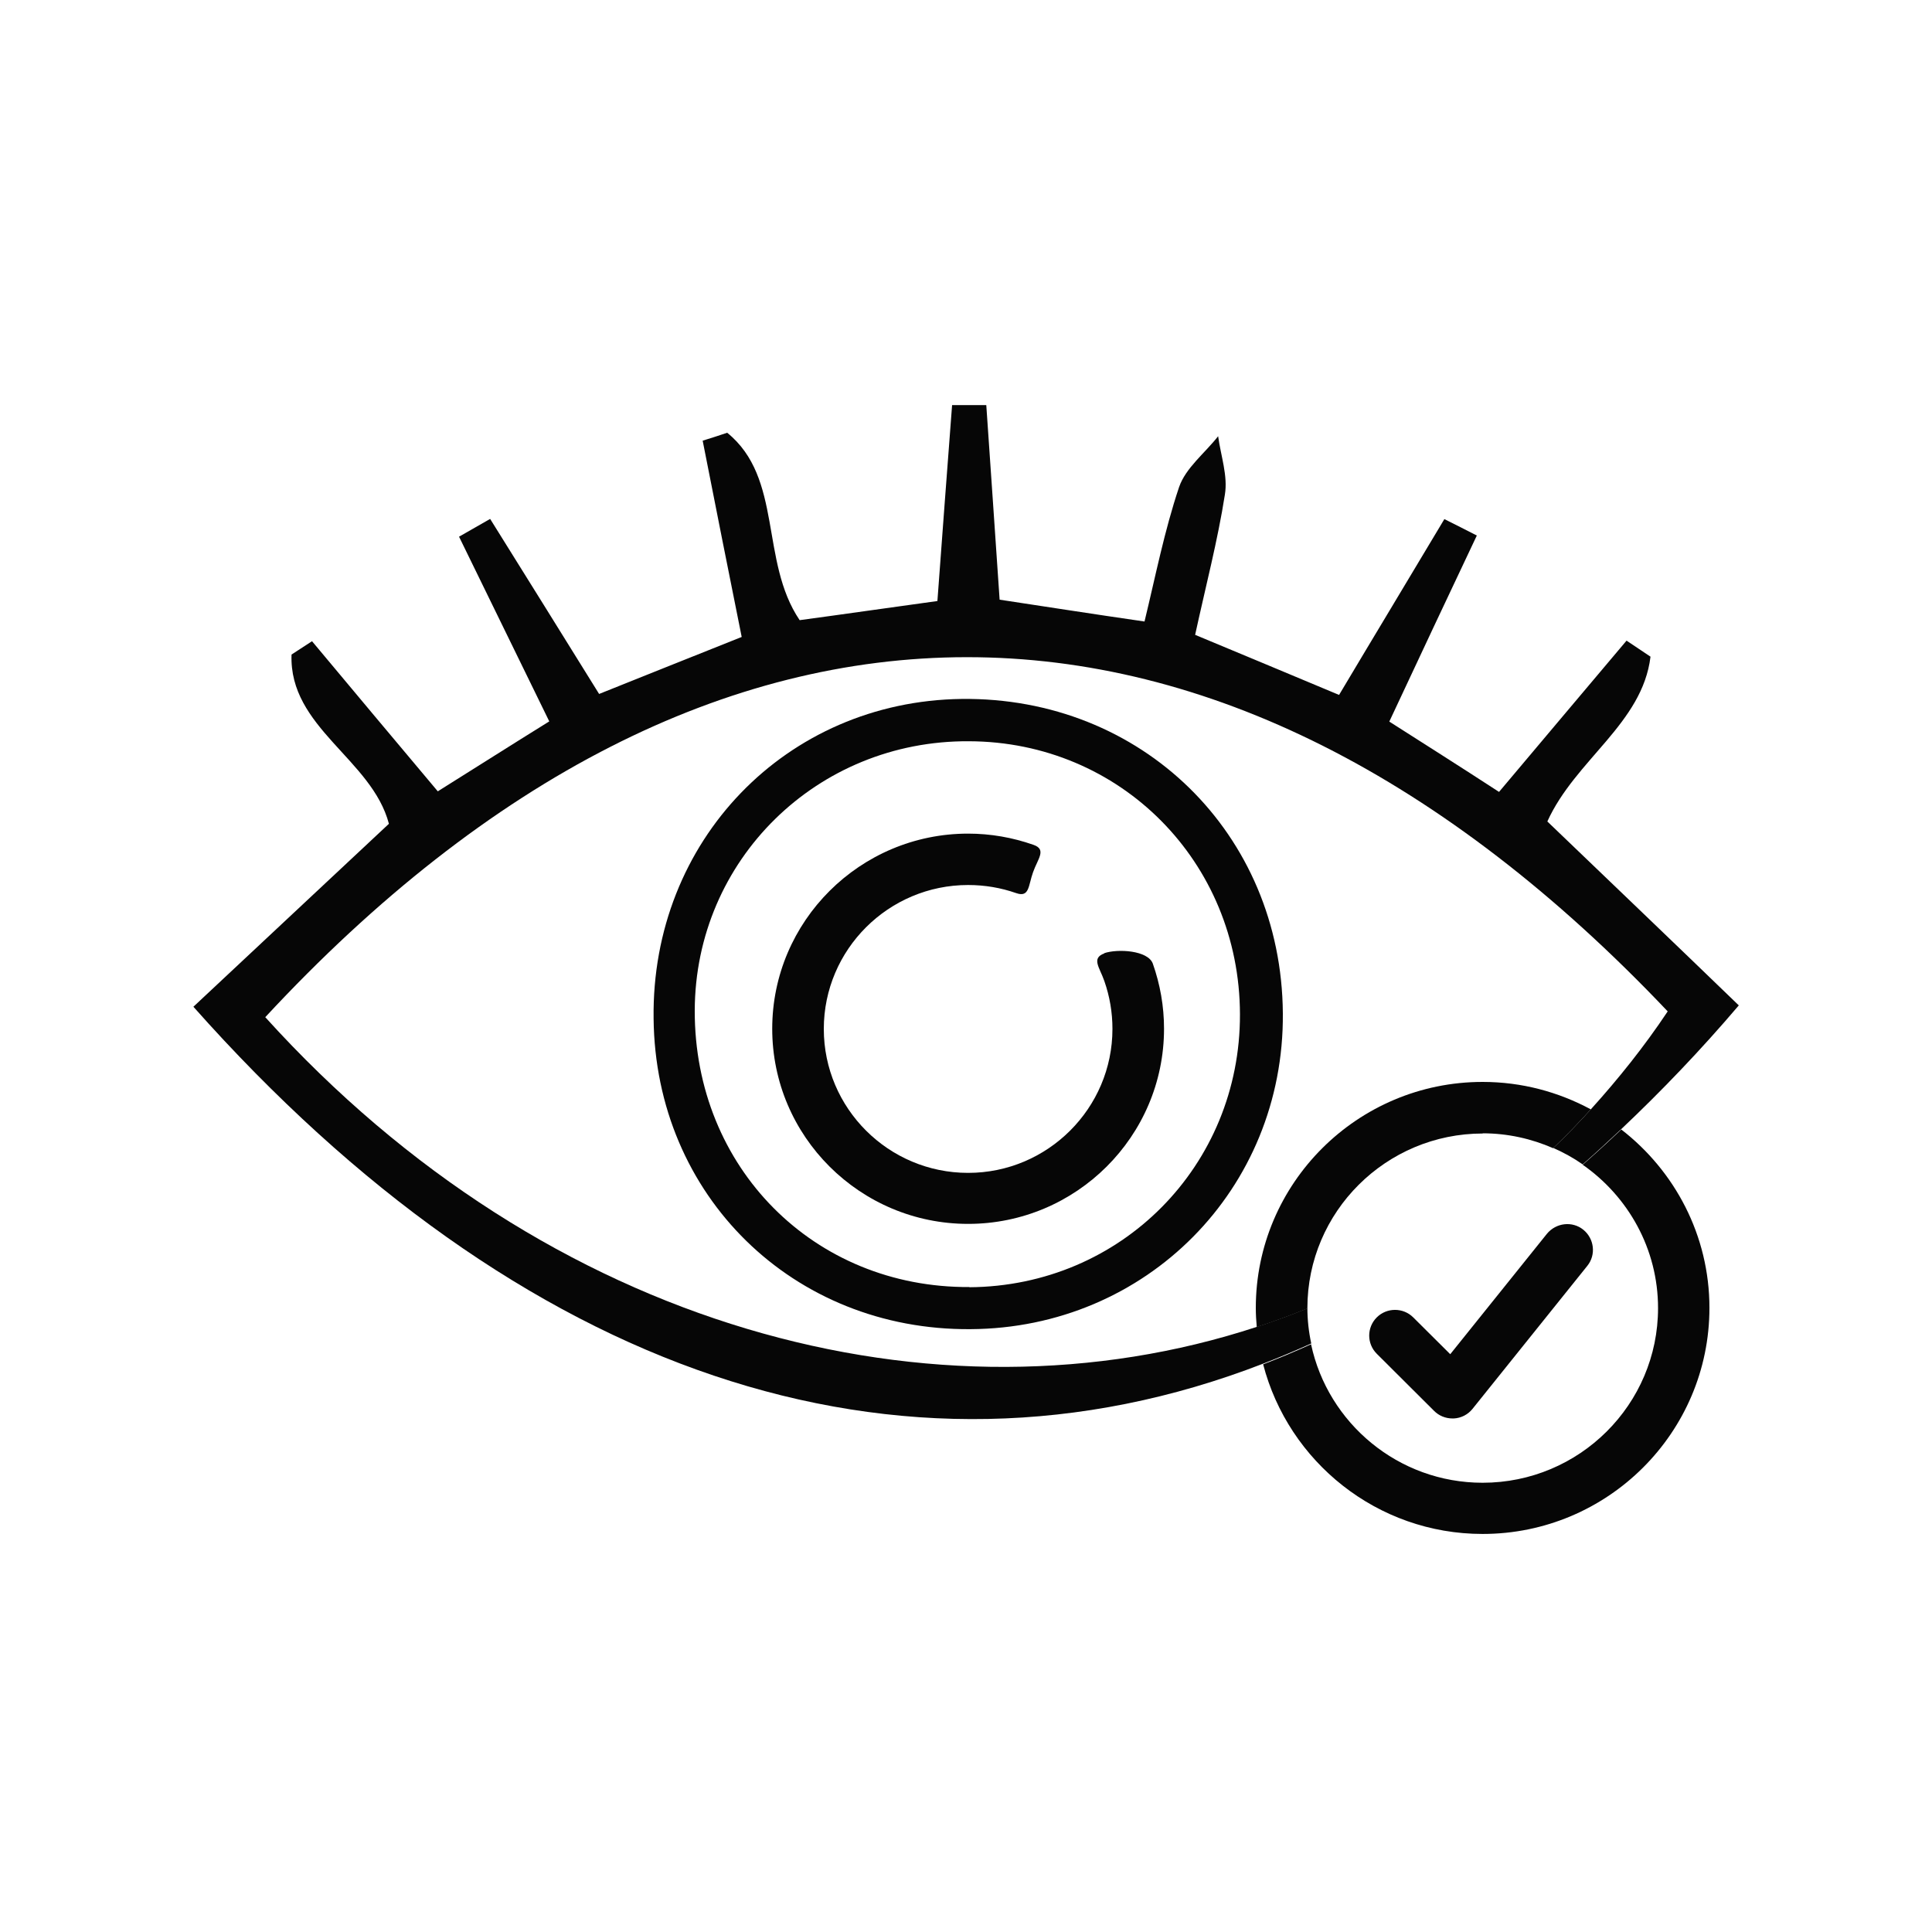
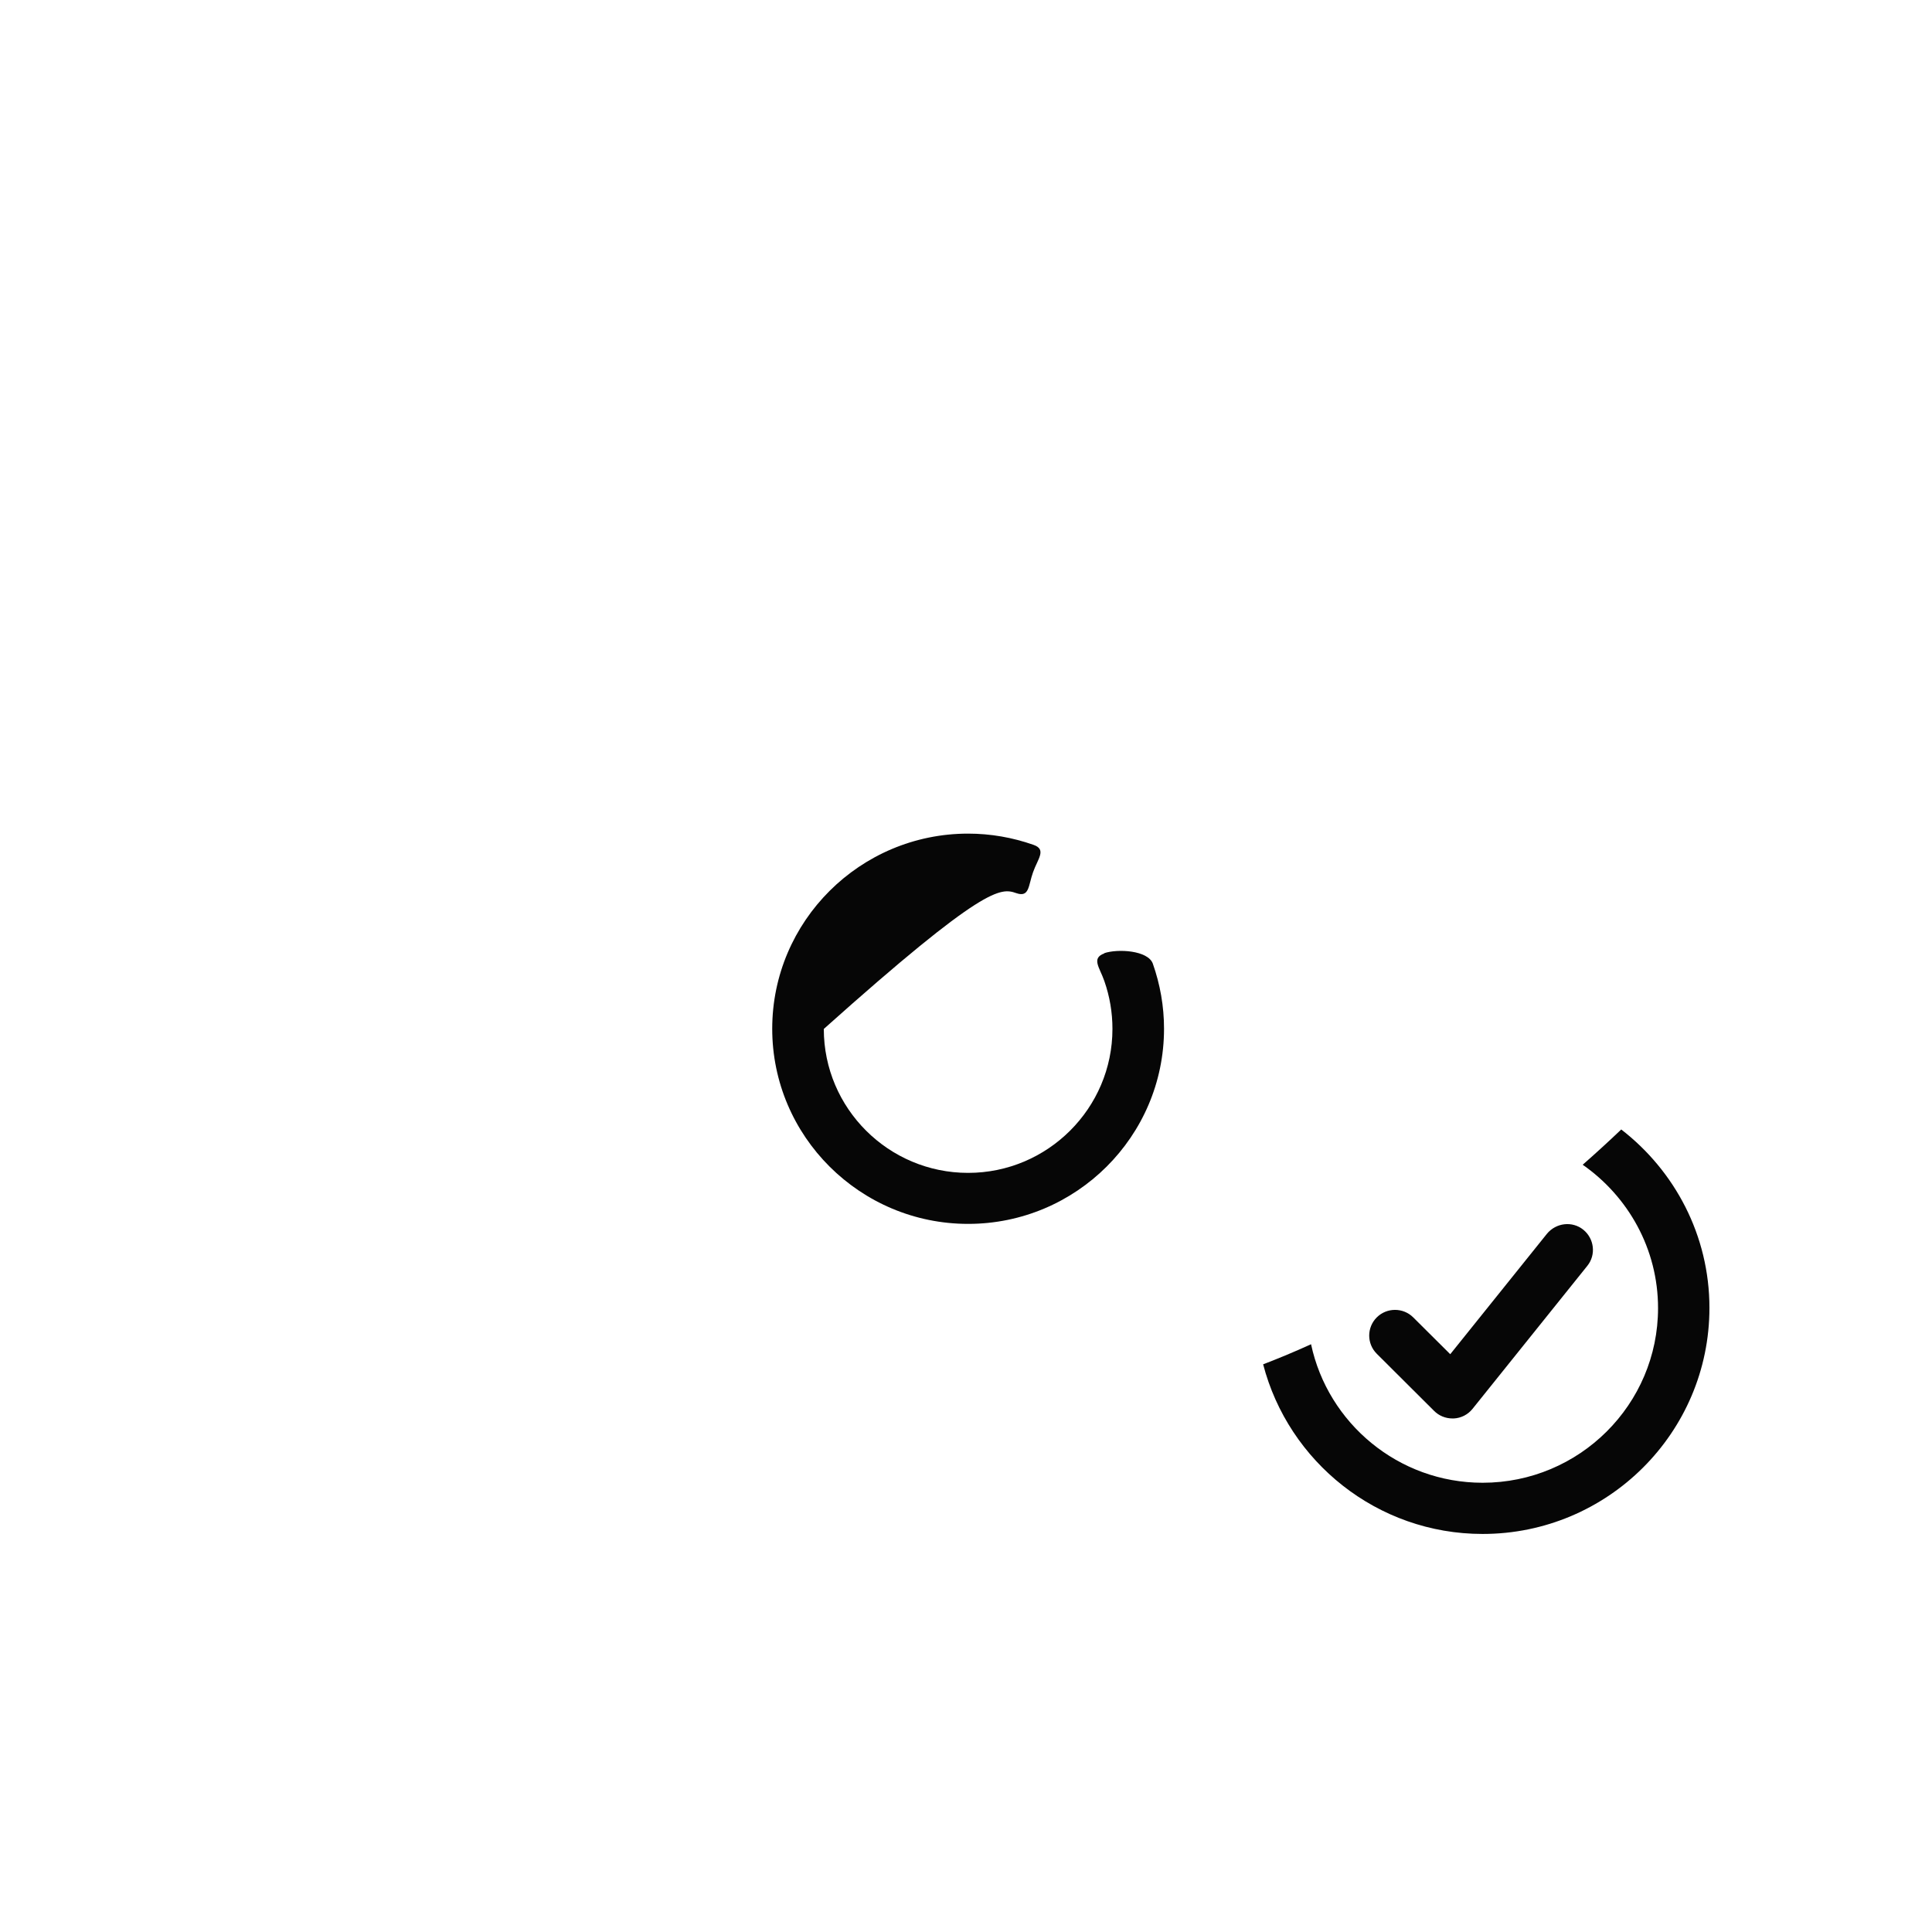
<svg xmlns="http://www.w3.org/2000/svg" fill="none" viewBox="0 0 100 100" height="100" width="100">
-   <path fill="#060606" d="M57.16 49.348C56.47 49.598 56.92 50.078 57.16 50.778C57.44 51.578 57.58 52.408 57.58 53.258C57.58 57.358 54.23 60.708 50.11 60.708C45.99 60.708 42.64 57.368 42.64 53.258C42.64 49.148 45.99 45.808 50.11 45.808C50.97 45.808 51.8 45.948 52.6 46.228C53.29 46.468 53.22 45.838 53.47 45.148C53.71 44.458 54.19 43.968 53.49 43.728C52.41 43.348 51.27 43.148 50.11 43.148C44.52 43.148 39.97 47.678 39.97 53.248C39.97 58.818 44.52 63.348 50.11 63.348C55.7 63.348 60.25 58.818 60.25 53.248C60.25 52.088 60.05 50.958 59.67 49.878C59.42 49.188 57.85 49.098 57.15 49.338L57.16 49.348Z" />
+   <path fill="#060606" d="M57.16 49.348C56.47 49.598 56.92 50.078 57.16 50.778C57.44 51.578 57.58 52.408 57.58 53.258C57.58 57.358 54.23 60.708 50.11 60.708C45.99 60.708 42.64 57.368 42.64 53.258C50.97 45.808 51.8 45.948 52.6 46.228C53.29 46.468 53.22 45.838 53.47 45.148C53.71 44.458 54.19 43.968 53.49 43.728C52.41 43.348 51.27 43.148 50.11 43.148C44.52 43.148 39.97 47.678 39.97 53.248C39.97 58.818 44.52 63.348 50.11 63.348C55.7 63.348 60.25 58.818 60.25 53.248C60.25 52.088 60.05 50.958 59.67 49.878C59.42 49.188 57.85 49.098 57.15 49.338L57.16 49.348Z" />
  <path fill="#060606" d="M83.92 58.457C83.26 59.087 82.59 59.697 81.92 60.287C84.27 61.927 85.82 64.637 85.82 67.707C85.82 72.697 81.75 76.747 76.74 76.747C72.38 76.747 68.73 73.667 67.86 69.577C67.03 69.957 66.21 70.297 65.38 70.617C66.69 75.657 71.28 79.397 76.74 79.397C83.22 79.397 88.48 74.147 88.48 67.697C88.48 63.937 86.68 60.597 83.91 58.457H83.92Z" />
-   <path fill="#060606" d="M76.74 58.66C78.04 58.66 79.27 58.94 80.39 59.43C81.06 58.79 81.71 58.12 82.34 57.42C80.67 56.52 78.77 56 76.74 56C70.26 56 65 61.25 65 67.7C65 68.03 65.02 68.36 65.05 68.69C65.93 68.4 66.81 68.08 67.67 67.73C67.67 67.73 67.67 67.72 67.67 67.71C67.67 62.72 71.74 58.67 76.75 58.67L76.74 58.66Z" />
  <path fill="#060606" d="M75.07 70.099L73.15 68.189C72.63 67.669 71.78 67.669 71.26 68.189C70.74 68.709 70.74 69.549 71.26 70.069L74.23 73.029C74.48 73.279 74.82 73.419 75.18 73.419H75.25C75.63 73.399 75.98 73.219 76.22 72.919L82.16 65.519C82.62 64.949 82.52 64.109 81.95 63.649C81.38 63.189 80.54 63.289 80.07 63.859L75.06 70.099H75.07Z" />
-   <path fill="#060606" d="M67.67 67.719C66.81 68.069 65.93 68.389 65.05 68.679C48.45 74.129 28.38 68.839 13.73 52.649C36.85 27.739 63.21 27.969 86.32 52.349C85.1 54.179 83.76 55.849 82.35 57.409C81.72 58.109 81.07 58.779 80.4 59.419C80.94 59.659 81.45 59.939 81.92 60.269C82.59 59.679 83.25 59.069 83.92 58.439C85.97 56.499 88.01 54.379 90 52.039C86.69 48.839 83.33 45.629 80.09 42.519C81.54 39.319 85.01 37.449 85.43 33.989C85.02 33.709 84.6 33.439 84.19 33.159C81.98 35.789 79.77 38.389 77.59 40.989C75.5 39.629 73.68 38.479 71.91 37.349C73.5 33.939 74.97 30.829 76.44 27.719C75.89 27.439 75.31 27.139 74.76 26.869C72.97 29.869 71.15 32.879 69.31 35.969C66.6 34.839 64.3 33.869 61.86 32.859C62.41 30.329 63.03 27.969 63.4 25.599C63.56 24.629 63.19 23.599 63.05 22.579C62.36 23.459 61.37 24.219 61.03 25.209C60.27 27.469 59.81 29.819 59.24 32.169C56.41 31.759 54.06 31.389 51.74 31.039C51.49 27.449 51.28 24.219 51.05 20.969H49.28C49.03 24.309 48.77 27.649 48.52 31.109C45.97 31.459 43.62 31.799 41.39 32.099C39.32 29.039 40.54 24.749 37.64 22.399C37.23 22.539 36.79 22.679 36.37 22.809C37.04 26.199 37.7 29.559 38.39 32.969C35.79 34.009 33.47 34.929 31.01 35.919C29.05 32.759 27.21 29.809 25.37 26.859C24.84 27.159 24.29 27.479 23.76 27.779C25.3 30.939 26.84 34.089 28.43 37.339C26.43 38.579 24.61 39.739 22.66 40.959C20.43 38.309 18.29 35.749 16.15 33.189L15.09 33.879C14.95 37.659 19.25 39.289 20.13 42.639C16.82 45.729 13.51 48.839 10.01 52.109C26.85 71.079 46.52 77.889 65.39 70.579C66.22 70.259 67.05 69.909 67.87 69.539C67.74 68.939 67.67 68.319 67.67 67.689V67.719Z" />
-   <path fill="#060606" d="M66.4 52.447C66.33 43.137 59.09 36.067 49.77 36.177C40.68 36.297 33.71 43.527 33.83 52.717C33.92 61.887 41.05 68.867 50.23 68.797C59.34 68.747 66.47 61.537 66.4 52.457V52.437V52.447ZM50.18 66.617C42.13 66.667 35.94 60.437 35.96 52.307C35.98 44.517 42.29 38.317 50.15 38.367C57.99 38.387 64.16 44.607 64.18 52.497C64.2 60.327 58.04 66.577 50.17 66.627L50.18 66.617Z" />
</svg>